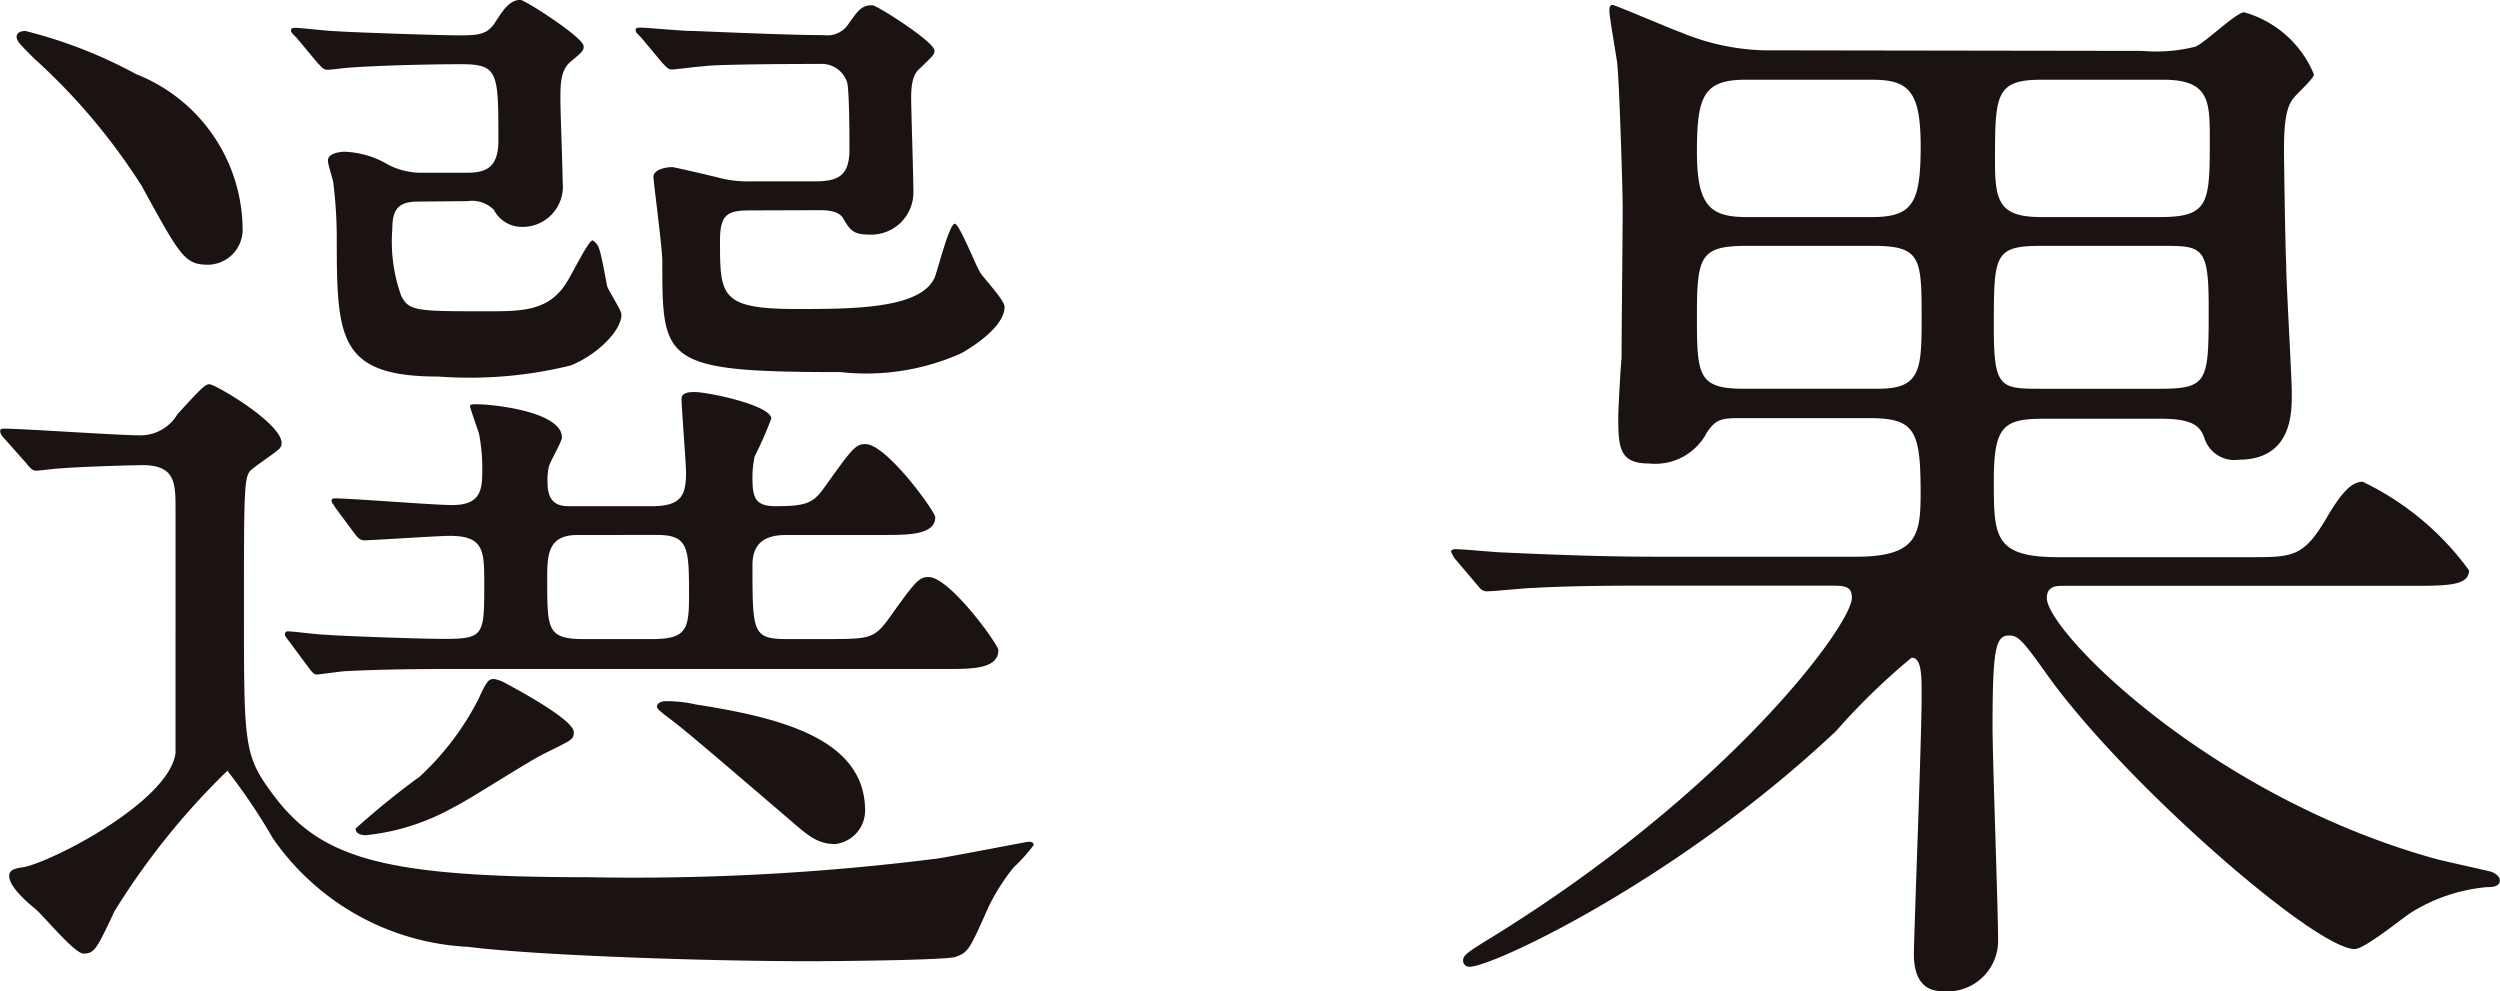
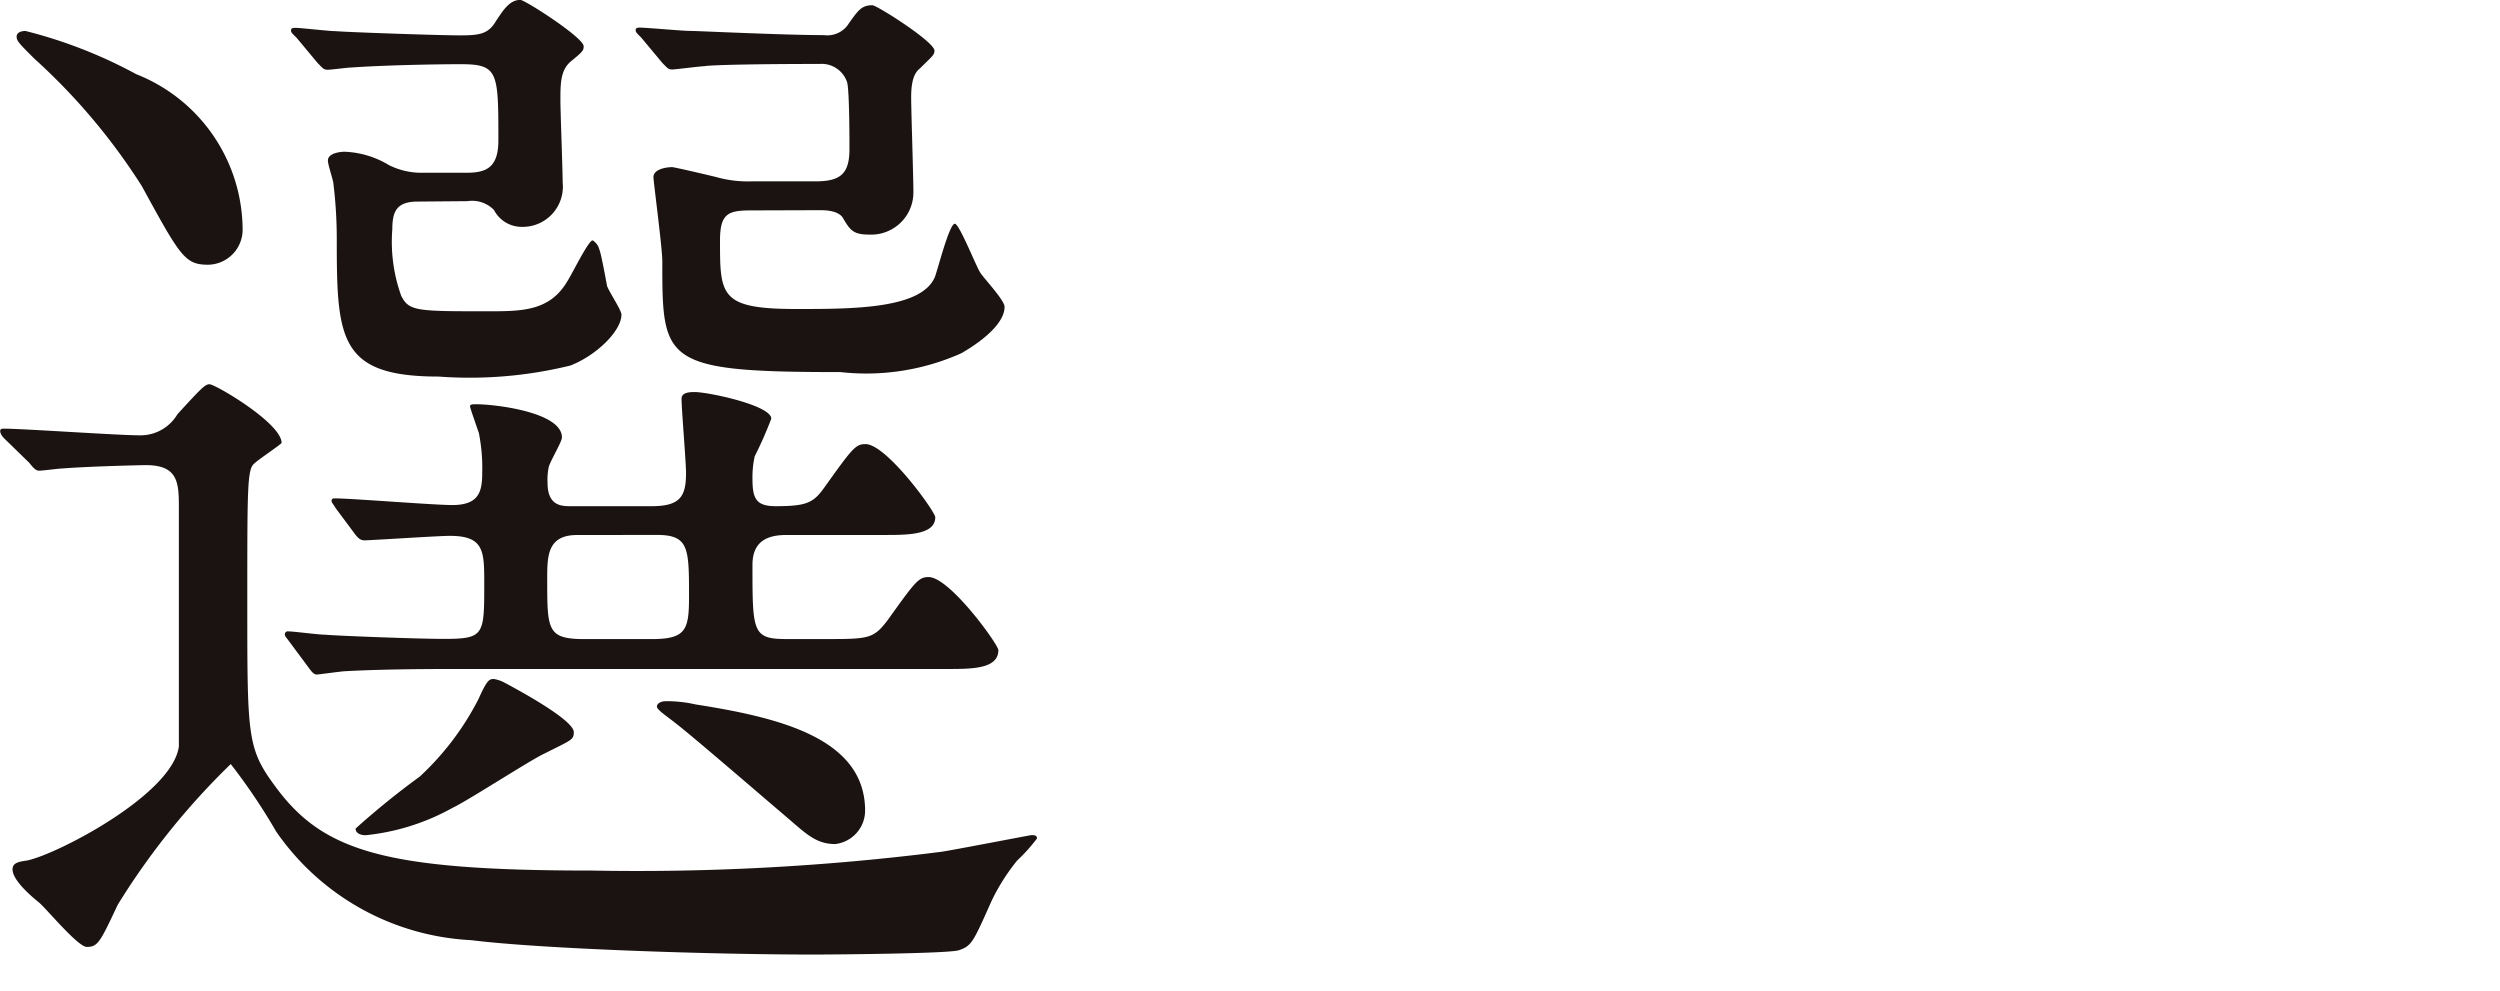
<svg xmlns="http://www.w3.org/2000/svg" width="59.232" height="23.488" viewBox="0 0 59.232 23.488">
  <g id="グループ_1083" data-name="グループ 1083" transform="translate(-388.312 -4710.98)">
    <g id="グループ_1082" data-name="グループ 1082">
-       <path id="パス_4588" data-name="パス 4588" d="M388.417,4721.372c-.1-.1-.1-.157-.1-.184,0-.052.053-.052.079-.052.472,0,2.7.158,3.228.158a1.015,1.015,0,0,0,.892-.5c.578-.631.657-.71.761-.71.132,0,1.707.919,1.707,1.392a.189.189,0,0,1-.079.158c-.079.079-.551.393-.63.472-.183.131-.183.447-.183,3.333,0,3.2,0,3.438.682,4.357,1.128,1.522,2.6,1.968,7.479,1.968a57.2,57.2,0,0,0,8.293-.446c.342-.053,2.1-.394,2.126-.394.052,0,.131,0,.131.078a3.963,3.963,0,0,1-.472.526,4.836,4.836,0,0,0-.6.945c-.447,1-.473,1.075-.788,1.181-.289.079-2.991.1-3.438.1-2.388,0-6.43-.131-8.109-.341a5.976,5.976,0,0,1-4.619-2.572,14.131,14.131,0,0,0-1.077-1.6,17.235,17.235,0,0,0-2.677,3.332c-.42.893-.472,1-.734,1-.21,0-.945-.893-1.129-1.05-.262-.21-.63-.551-.63-.788,0-.157.158-.183.341-.209.682-.132,3.438-1.549,3.6-2.7V4723c0-.6-.026-1-.787-1-.053,0-1.287.026-1.969.079-.079,0-.472.053-.551.053s-.131-.053-.236-.185Zm4.83-4.12c-.552,0-.657-.184-1.575-1.863a14.634,14.634,0,0,0-2.546-3.019c-.367-.367-.42-.42-.42-.525,0-.079.079-.131.21-.131a11.232,11.232,0,0,1,2.625,1.024,3.977,3.977,0,0,1,2.519,3.647A.831.831,0,0,1,393.247,4717.252Zm1.915,8.923c-.1-.132-.1-.132-.1-.158a.068.068,0,0,1,.077-.078c.132,0,.709.078.867.078.262.026,2.2.1,2.808.1.971,0,.971-.079.971-1.312,0-.761,0-1.129-.813-1.129-.289,0-1.864.106-2.021.106-.1,0-.158-.052-.236-.158l-.447-.6c-.078-.13-.1-.13-.1-.183s.052-.053.078-.053c.394,0,2.336.158,2.782.158.63,0,.709-.315.709-.762a4.258,4.258,0,0,0-.079-.944c-.027-.079-.21-.6-.21-.63,0-.052.052-.052.158-.052.42,0,2.02.183,2.02.786,0,.106-.288.578-.315.71a1.5,1.5,0,0,0-.026.367c0,.552.341.552.551.552h1.917c.682,0,.813-.237.813-.789,0-.262-.106-1.5-.106-1.757,0-.158.21-.158.316-.158.314,0,1.81.314,1.81.63a9.207,9.207,0,0,1-.393.892,2.264,2.264,0,0,0-.053.525c0,.472.079.657.552.657.734,0,.892-.079,1.154-.447.657-.919.735-1.024.971-1.024.5,0,1.654,1.6,1.654,1.733,0,.42-.656.42-1.207.42h-2.31c-.394,0-.814.1-.814.707,0,1.6,0,1.759.814,1.759h.866c1.076,0,1.18,0,1.522-.446.656-.918.735-1.023.971-1.023.5,0,1.653,1.6,1.653,1.731,0,.447-.629.447-1.207.447H399.309c-.709,0-1.837,0-2.808.052-.079,0-.63.079-.683.079-.078,0-.131-.079-.209-.184Zm3.045-10.419c-.5,0-.6.236-.6.656a3.786,3.786,0,0,0,.21,1.574c.184.369.367.369,2.047.369.813,0,1.47,0,1.889-.71.105-.157.5-.97.6-.97a.35.35,0,0,1,.157.209c.053.132.158.735.184.866.026.106.342.578.342.682,0,.394-.6.971-1.208,1.208a10.015,10.015,0,0,1-3.122.262c-2.363,0-2.415-.892-2.415-3.254a10.78,10.78,0,0,0-.079-1.312c0-.078-.131-.446-.131-.552,0-.183.314-.209.393-.209a2.185,2.185,0,0,1,1.05.315,1.715,1.715,0,0,0,.735.183h1.1c.447,0,.761-.1.761-.761,0-1.627,0-1.811-.892-1.811-.63,0-1.863.026-2.6.079-.079,0-.472.053-.551.053-.106,0-.131-.053-.237-.157l-.5-.6c-.132-.131-.132-.131-.132-.185s.079-.051.106-.051c.131,0,.787.078.944.078.342.027,2.467.1,2.939.1s.683-.026.867-.341c.158-.236.315-.5.577-.5.105,0,1.5.892,1.5,1.1,0,.1-.026.131-.315.367-.236.21-.236.525-.236.918,0,.263.053,1.628.053,1.943a.952.952,0,0,1-.972,1.05.738.738,0,0,1-.655-.4.724.724,0,0,0-.63-.209Zm3.7,12.571c0,.183-.053.183-.682.5-.342.156-1.837,1.128-2.178,1.286a5.346,5.346,0,0,1-2.074.656c-.079,0-.236-.027-.236-.158a18.934,18.934,0,0,1,1.522-1.233,6.579,6.579,0,0,0,1.391-1.838c.21-.472.262-.472.368-.472a.819.819,0,0,1,.235.079C400.594,4727.329,401.907,4728.038,401.907,4728.327Zm.079-4.671c-.709,0-.709.5-.709,1.049,0,1.208,0,1.417.892,1.417h1.576c.813,0,.892-.209.892-1,0-1.154,0-1.468-.761-1.468Zm4.146-7.691c-.551,0-.761.053-.761.71,0,1.311,0,1.626,1.811,1.626,1.338,0,2.966,0,3.281-.761.078-.21.341-1.259.472-1.259.105,0,.5,1,.6,1.155.079.13.578.655.578.813,0,.393-.525.813-1.024,1.1a5.511,5.511,0,0,1-2.861.447c-4.224,0-4.224-.237-4.224-2.625,0-.315-.21-1.89-.21-1.994,0-.184.289-.237.445-.237.054,0,.946.21,1.05.237a2.737,2.737,0,0,0,.814.1h1.522c.578,0,.813-.158.813-.761,0-.21,0-1.338-.052-1.575a.635.635,0,0,0-.656-.446c-1.574,0-2.6.026-2.729.053-.079,0-.708.079-.762.079-.1,0-.131-.053-.235-.157l-.5-.6c-.131-.131-.131-.131-.131-.185s.079-.051.1-.051c.158,0,1,.078,1.181.078s2.231.1,3.176.1a.6.6,0,0,0,.6-.288c.21-.289.289-.42.551-.42.106,0,1.471.866,1.471,1.075,0,.106-.053.132-.342.42-.131.1-.21.29-.21.683,0,.315.053,1.89.053,2.256a1,1,0,0,1-1.049,1c-.368,0-.447-.1-.605-.367-.1-.211-.445-.211-.577-.211Zm2.677,14.225a.8.8,0,0,1-.709.788c-.42,0-.655-.21-1.049-.551-.892-.761-2.414-2.073-2.73-2.31-.157-.131-.445-.315-.445-.394s.1-.13.21-.13a3.089,3.089,0,0,1,.707.077C406.815,4727.986,408.809,4728.484,408.809,4730.19Z" fill="#1a1311" />
-       <path id="パス_4589" data-name="パス 4589" d="M439.067,4712.186a3.826,3.826,0,0,0,1.26-.1c.21-.079.971-.815,1.155-.815a2.528,2.528,0,0,1,1.653,1.471c0,.1-.42.472-.472.551-.184.21-.237.577-.237,1.26,0,.078.027,2.23.053,2.7,0,.472.132,2.625.132,3.07s0,1.549-1.26,1.549a.741.741,0,0,1-.814-.526c-.1-.262-.262-.445-1.023-.445h-2.756c-.971,0-1.207.157-1.207,1.469s0,1.811,1.522,1.811h4.54c1.05,0,1.286,0,1.863-1,.316-.525.551-.787.814-.787a6.669,6.669,0,0,1,2.52,2.1c0,.366-.525.366-1.392.366H437.2c-.157,0-.393,0-.393.289,0,.788,3.884,4.725,9.264,6.194.21.052,1.155.262,1.259.289.079.026.21.1.21.209,0,.158-.21.158-.314.158a4.085,4.085,0,0,0-1.785.6c-.21.131-1.1.866-1.339.866-.944,0-5.484-3.963-7.295-6.509-.578-.813-.683-.919-.893-.919-.315,0-.393.29-.393,2.153,0,.813.131,4.3.131,5.039a1.2,1.2,0,0,1-1.339,1.233c-.656,0-.656-.709-.656-.892,0-.368.184-5.118.184-6.089,0-.5,0-.919-.237-.919a15.468,15.468,0,0,0-1.784,1.732c-3.727,3.517-8.136,5.591-8.687,5.591a.147.147,0,0,1-.157-.132c0-.131.052-.183.656-.551,5.669-3.49,8.556-7.427,8.556-8.057,0-.289-.184-.289-.525-.289h-4.252c-.735,0-1.811,0-2.756.053-.183,0-.918.079-1.076.079a.223.223,0,0,1-.209-.079l-.6-.708a.813.813,0,0,1-.079-.158c0-.027.052-.052.1-.052.184,0,1,.079,1.154.079,1.68.078,2.7.1,3.6.1h4.75c1.443,0,1.522-.524,1.522-1.5,0-1.5-.131-1.784-1.233-1.784h-3.018c-.472,0-.6.025-.813.341a1.379,1.379,0,0,1-1.365.735c-.709,0-.735-.368-.735-1.129,0-.1.052-1.155.079-1.365,0-.786.026-2.939.026-3.569,0-.42-.079-2.966-.131-3.437-.027-.184-.184-1.1-.184-1.209,0-.077,0-.156.078-.156.053,0,1.339.551,1.628.655a5.486,5.486,0,0,0,1.942.42Zm-9.395.683c-1,0-1.155.393-1.155,1.706,0,1.286.316,1.548,1.181,1.548h2.966c.971,0,1.154-.341,1.154-1.68,0-1.312-.288-1.574-1.154-1.574Zm.053,3.936c-1.1,0-1.208.211-1.208,1.6,0,1.444,0,1.785,1.1,1.785h3.2c.972,0,1.024-.42,1.024-1.6,0-1.495,0-1.785-1.155-1.785Zm6.954,0c-1.128,0-1.128.211-1.128,1.943,0,1.443.157,1.443,1.154,1.443h2.782c1.155,0,1.155-.183,1.155-1.942,0-1.444-.157-1.444-1.128-1.444Zm0-3.936c-1.1,0-1.1.368-1.1,1.969,0,.944.131,1.285,1.1,1.285h2.808c1.181,0,1.181-.341,1.181-1.89,0-.866-.026-1.364-1.1-1.364Z" fill="#1a1311" />
+       <path id="パス_4588" data-name="パス 4588" d="M388.417,4721.372c-.1-.1-.1-.157-.1-.184,0-.052.053-.052.079-.052.472,0,2.7.158,3.228.158a1.015,1.015,0,0,0,.892-.5c.578-.631.657-.71.761-.71.132,0,1.707.919,1.707,1.392c-.079.079-.551.393-.63.472-.183.131-.183.447-.183,3.333,0,3.2,0,3.438.682,4.357,1.128,1.522,2.6,1.968,7.479,1.968a57.2,57.2,0,0,0,8.293-.446c.342-.053,2.1-.394,2.126-.394.052,0,.131,0,.131.078a3.963,3.963,0,0,1-.472.526,4.836,4.836,0,0,0-.6.945c-.447,1-.473,1.075-.788,1.181-.289.079-2.991.1-3.438.1-2.388,0-6.43-.131-8.109-.341a5.976,5.976,0,0,1-4.619-2.572,14.131,14.131,0,0,0-1.077-1.6,17.235,17.235,0,0,0-2.677,3.332c-.42.893-.472,1-.734,1-.21,0-.945-.893-1.129-1.05-.262-.21-.63-.551-.63-.788,0-.157.158-.183.341-.209.682-.132,3.438-1.549,3.6-2.7V4723c0-.6-.026-1-.787-1-.053,0-1.287.026-1.969.079-.079,0-.472.053-.551.053s-.131-.053-.236-.185Zm4.83-4.12c-.552,0-.657-.184-1.575-1.863a14.634,14.634,0,0,0-2.546-3.019c-.367-.367-.42-.42-.42-.525,0-.079.079-.131.21-.131a11.232,11.232,0,0,1,2.625,1.024,3.977,3.977,0,0,1,2.519,3.647A.831.831,0,0,1,393.247,4717.252Zm1.915,8.923c-.1-.132-.1-.132-.1-.158a.068.068,0,0,1,.077-.078c.132,0,.709.078.867.078.262.026,2.2.1,2.808.1.971,0,.971-.079.971-1.312,0-.761,0-1.129-.813-1.129-.289,0-1.864.106-2.021.106-.1,0-.158-.052-.236-.158l-.447-.6c-.078-.13-.1-.13-.1-.183s.052-.053.078-.053c.394,0,2.336.158,2.782.158.63,0,.709-.315.709-.762a4.258,4.258,0,0,0-.079-.944c-.027-.079-.21-.6-.21-.63,0-.052.052-.052.158-.052.42,0,2.02.183,2.02.786,0,.106-.288.578-.315.71a1.5,1.5,0,0,0-.026.367c0,.552.341.552.551.552h1.917c.682,0,.813-.237.813-.789,0-.262-.106-1.5-.106-1.757,0-.158.21-.158.316-.158.314,0,1.81.314,1.81.63a9.207,9.207,0,0,1-.393.892,2.264,2.264,0,0,0-.053.525c0,.472.079.657.552.657.734,0,.892-.079,1.154-.447.657-.919.735-1.024.971-1.024.5,0,1.654,1.6,1.654,1.733,0,.42-.656.42-1.207.42h-2.31c-.394,0-.814.1-.814.707,0,1.6,0,1.759.814,1.759h.866c1.076,0,1.18,0,1.522-.446.656-.918.735-1.023.971-1.023.5,0,1.653,1.6,1.653,1.731,0,.447-.629.447-1.207.447H399.309c-.709,0-1.837,0-2.808.052-.079,0-.63.079-.683.079-.078,0-.131-.079-.209-.184Zm3.045-10.419c-.5,0-.6.236-.6.656a3.786,3.786,0,0,0,.21,1.574c.184.369.367.369,2.047.369.813,0,1.47,0,1.889-.71.105-.157.5-.97.6-.97a.35.35,0,0,1,.157.209c.053.132.158.735.184.866.026.106.342.578.342.682,0,.394-.6.971-1.208,1.208a10.015,10.015,0,0,1-3.122.262c-2.363,0-2.415-.892-2.415-3.254a10.78,10.78,0,0,0-.079-1.312c0-.078-.131-.446-.131-.552,0-.183.314-.209.393-.209a2.185,2.185,0,0,1,1.05.315,1.715,1.715,0,0,0,.735.183h1.1c.447,0,.761-.1.761-.761,0-1.627,0-1.811-.892-1.811-.63,0-1.863.026-2.6.079-.079,0-.472.053-.551.053-.106,0-.131-.053-.237-.157l-.5-.6c-.132-.131-.132-.131-.132-.185s.079-.051.106-.051c.131,0,.787.078.944.078.342.027,2.467.1,2.939.1s.683-.026.867-.341c.158-.236.315-.5.577-.5.105,0,1.5.892,1.5,1.1,0,.1-.026.131-.315.367-.236.21-.236.525-.236.918,0,.263.053,1.628.053,1.943a.952.952,0,0,1-.972,1.05.738.738,0,0,1-.655-.4.724.724,0,0,0-.63-.209Zm3.7,12.571c0,.183-.053.183-.682.5-.342.156-1.837,1.128-2.178,1.286a5.346,5.346,0,0,1-2.074.656c-.079,0-.236-.027-.236-.158a18.934,18.934,0,0,1,1.522-1.233,6.579,6.579,0,0,0,1.391-1.838c.21-.472.262-.472.368-.472a.819.819,0,0,1,.235.079C400.594,4727.329,401.907,4728.038,401.907,4728.327Zm.079-4.671c-.709,0-.709.5-.709,1.049,0,1.208,0,1.417.892,1.417h1.576c.813,0,.892-.209.892-1,0-1.154,0-1.468-.761-1.468Zm4.146-7.691c-.551,0-.761.053-.761.71,0,1.311,0,1.626,1.811,1.626,1.338,0,2.966,0,3.281-.761.078-.21.341-1.259.472-1.259.105,0,.5,1,.6,1.155.079.13.578.655.578.813,0,.393-.525.813-1.024,1.1a5.511,5.511,0,0,1-2.861.447c-4.224,0-4.224-.237-4.224-2.625,0-.315-.21-1.89-.21-1.994,0-.184.289-.237.445-.237.054,0,.946.21,1.05.237a2.737,2.737,0,0,0,.814.1h1.522c.578,0,.813-.158.813-.761,0-.21,0-1.338-.052-1.575a.635.635,0,0,0-.656-.446c-1.574,0-2.6.026-2.729.053-.079,0-.708.079-.762.079-.1,0-.131-.053-.235-.157l-.5-.6c-.131-.131-.131-.131-.131-.185s.079-.051.1-.051c.158,0,1,.078,1.181.078s2.231.1,3.176.1a.6.6,0,0,0,.6-.288c.21-.289.289-.42.551-.42.106,0,1.471.866,1.471,1.075,0,.106-.053.132-.342.42-.131.1-.21.29-.21.683,0,.315.053,1.89.053,2.256a1,1,0,0,1-1.049,1c-.368,0-.447-.1-.605-.367-.1-.211-.445-.211-.577-.211Zm2.677,14.225a.8.8,0,0,1-.709.788c-.42,0-.655-.21-1.049-.551-.892-.761-2.414-2.073-2.73-2.31-.157-.131-.445-.315-.445-.394s.1-.13.21-.13a3.089,3.089,0,0,1,.707.077C406.815,4727.986,408.809,4728.484,408.809,4730.19Z" fill="#1a1311" />
    </g>
  </g>
</svg>